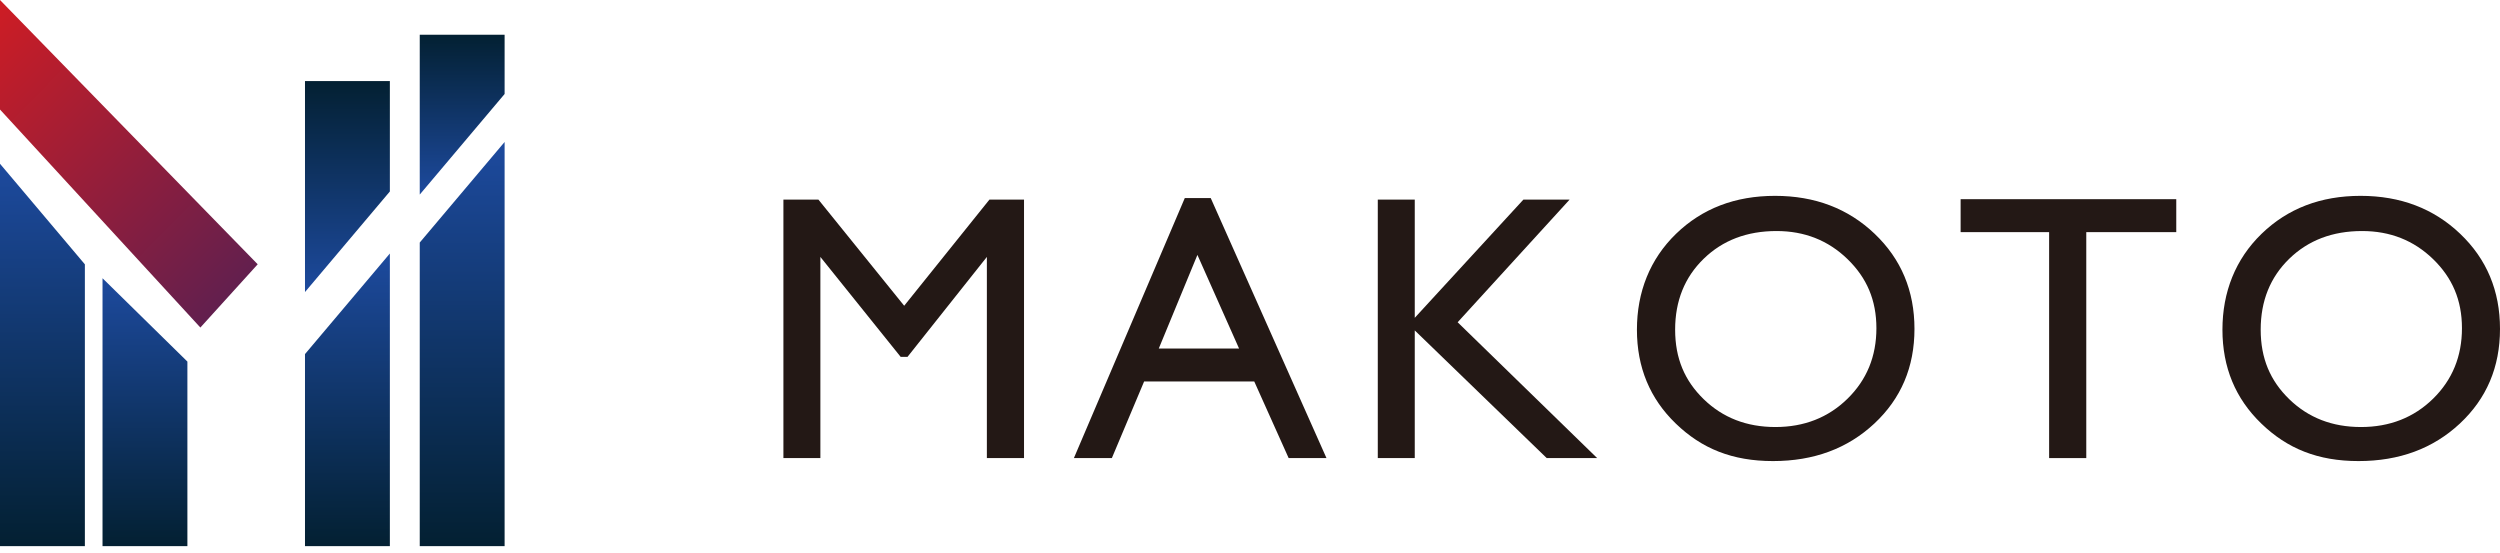
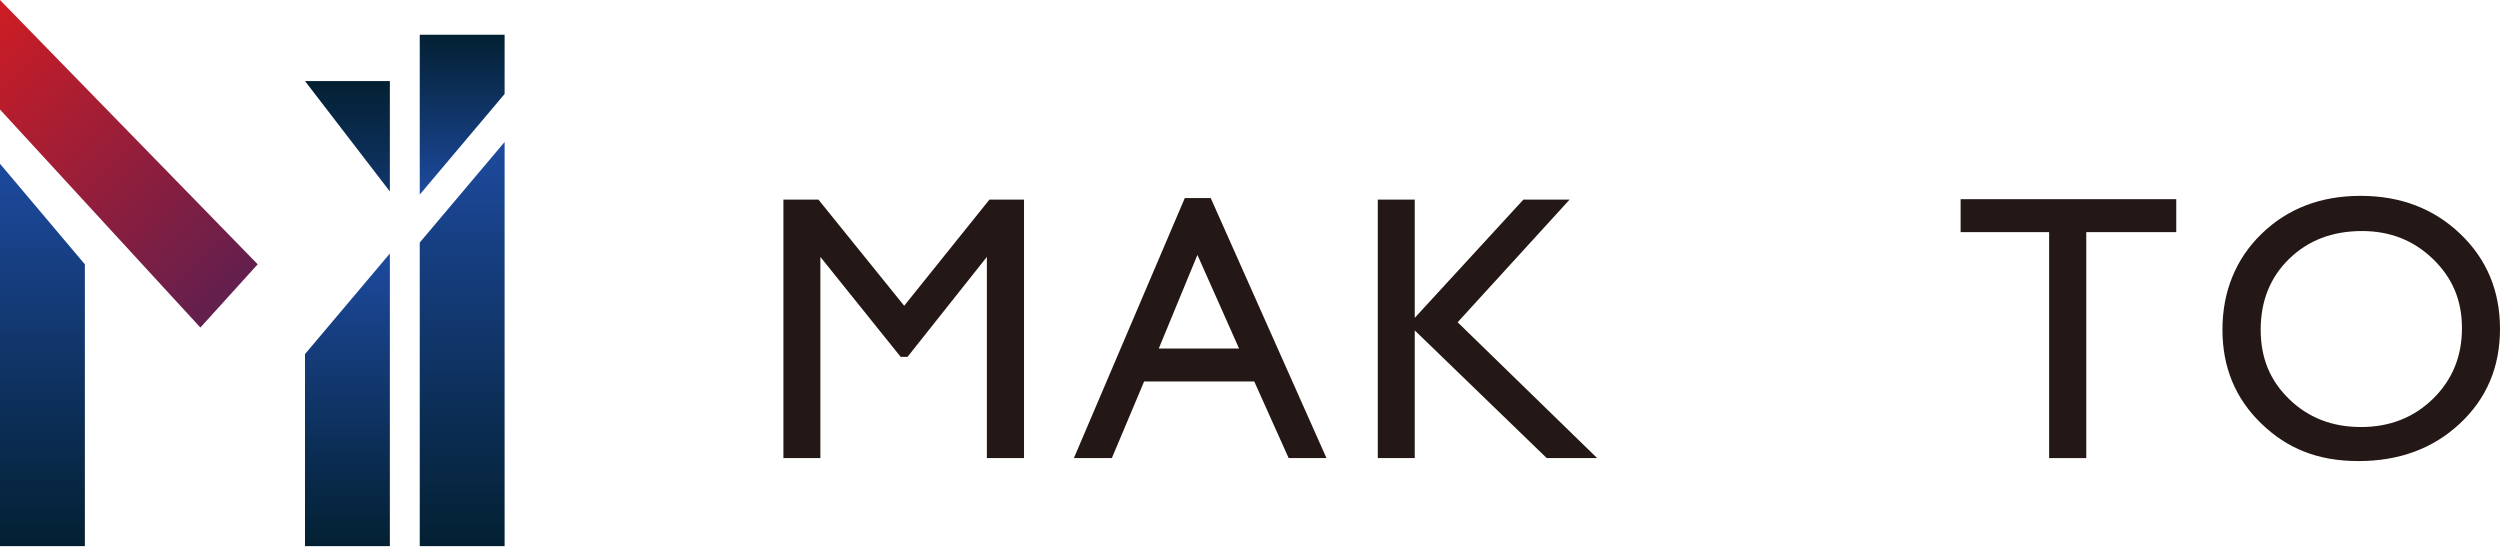
<svg xmlns="http://www.w3.org/2000/svg" width="217" height="48" viewBox="0 0 217 48" fill="none">
  <path d="M17.392 28.43L22.368 22.94L0 0V9.507L17.392 28.43Z" fill="url(#paint0_linear_7317_93)" />
  <path d="M7.367 47.404H0V14.215L7.367 22.945V47.404Z" fill="url(#paint1_linear_7317_93)" />
-   <path d="M16.266 47.404H8.899V24.151L16.266 31.385V47.404Z" fill="url(#paint2_linear_7317_93)" />
  <path d="M36.434 47.404H43.8V12.323L36.434 21.053V47.404Z" fill="url(#paint3_linear_7317_93)" />
  <path d="M26.473 47.404H33.84V22.004L26.473 30.735V47.404Z" fill="url(#paint4_linear_7317_93)" />
-   <path d="M33.84 7.035H26.473V25.35L33.84 16.619V7.035Z" fill="url(#paint5_linear_7317_93)" />
+   <path d="M33.84 7.035H26.473L33.84 16.619V7.035Z" fill="url(#paint5_linear_7317_93)" />
  <path d="M43.8 3.013H36.434V16.889L43.8 8.158V3.013Z" fill="url(#paint6_linear_7317_93)" />
  <path d="M85.885 17.323H88.885V39.762H85.66V22.301L78.772 30.976H78.178L71.209 22.301V39.762H68V17.323H71.037L78.483 26.54L85.885 17.323Z" fill="#231815" />
  <path d="M102.839 17.194H105.092L115.138 39.762H111.855L108.87 33.113H99.309L96.509 39.762H93.214L102.839 17.194ZM107.551 30.253L103.936 22.126L100.582 30.253H107.551Z" fill="#231815" />
  <path d="M132.236 17.323H136.244L126.524 27.972L138.633 39.762H134.255L122.801 28.68V39.762H119.592V17.323H122.801V27.587L132.233 17.323H132.236Z" fill="#231815" />
-   <path d="M154.074 17C157.535 17 160.419 18.099 162.721 20.294C165.024 22.489 166.176 25.241 166.176 28.55C166.176 31.86 165.014 34.597 162.69 36.767C160.366 38.934 157.437 40.021 153.899 40.021C150.36 40.021 147.707 38.937 145.46 36.767C143.21 34.6 142.085 31.881 142.085 28.615C142.085 25.349 143.216 22.489 145.482 20.294C147.747 18.099 150.612 17 154.074 17ZM154.2 20.054C151.636 20.054 149.527 20.857 147.877 22.464C146.226 24.071 145.402 26.122 145.402 28.615C145.402 31.109 146.229 33.048 147.886 34.655C149.543 36.262 151.615 37.066 154.105 37.066C156.595 37.066 158.691 36.247 160.363 34.609C162.036 32.971 162.872 30.93 162.872 28.489C162.872 26.048 162.036 24.111 160.363 22.489C158.691 20.867 156.638 20.054 154.203 20.054H154.2Z" fill="#231815" />
  <path d="M170.182 17.289H188.9V20.149H181.089V39.762H177.864V20.149H170.182V17.289Z" fill="#231815" />
  <path d="M204.897 17C208.359 17 211.242 18.099 213.545 20.294C215.847 22.489 217 25.241 217 28.55C217 31.86 215.838 34.597 213.514 36.767C211.19 38.934 208.26 40.021 204.722 40.021C201.184 40.021 198.531 38.937 196.284 36.767C194.034 34.6 192.908 31.881 192.908 28.615C192.908 25.349 194.04 22.489 196.305 20.294C198.571 18.099 201.436 17 204.897 17ZM205.026 20.054C202.463 20.054 200.354 20.857 198.703 22.464C197.052 24.071 196.228 26.122 196.228 28.615C196.228 31.109 197.055 33.048 198.712 34.655C200.369 36.262 202.441 37.066 204.931 37.066C207.421 37.066 209.518 36.247 211.19 34.609C212.862 32.971 213.698 30.93 213.698 28.489C213.698 26.048 212.862 24.111 211.19 22.489C209.518 20.867 207.464 20.054 205.029 20.054H205.026Z" fill="#231815" />
  <defs>
    <linearGradient id="paint0_linear_7317_93" x1="20.148" y1="25.63" x2="-2.895" y2="2.939" gradientUnits="userSpaceOnUse">
      <stop stop-color="#621F4E" />
      <stop offset="1" stop-color="#CE1D24" />
    </linearGradient>
    <linearGradient id="paint1_linear_7317_93" x1="3.684" y1="47.403" x2="3.684" y2="14.215" gradientUnits="userSpaceOnUse">
      <stop stop-color="#032032" />
      <stop offset="1" stop-color="#1D4A9E" />
    </linearGradient>
    <linearGradient id="paint2_linear_7317_93" x1="12.583" y1="47.403" x2="12.583" y2="24.151" gradientUnits="userSpaceOnUse">
      <stop stop-color="#032032" />
      <stop offset="1" stop-color="#1D4A9E" />
    </linearGradient>
    <linearGradient id="paint3_linear_7317_93" x1="40.116" y1="47.403" x2="40.116" y2="12.323" gradientUnits="userSpaceOnUse">
      <stop stop-color="#032032" />
      <stop offset="1" stop-color="#1D4A9E" />
    </linearGradient>
    <linearGradient id="paint4_linear_7317_93" x1="30.157" y1="47.403" x2="30.157" y2="22.004" gradientUnits="userSpaceOnUse">
      <stop stop-color="#032032" />
      <stop offset="1" stop-color="#1D4A9E" />
    </linearGradient>
    <linearGradient id="paint5_linear_7317_93" x1="30.156" y1="7.035" x2="30.156" y2="25.35" gradientUnits="userSpaceOnUse">
      <stop stop-color="#032032" />
      <stop offset="1" stop-color="#1D4A9E" />
    </linearGradient>
    <linearGradient id="paint6_linear_7317_93" x1="40.116" y1="3.013" x2="40.116" y2="16.889" gradientUnits="userSpaceOnUse">
      <stop stop-color="#032032" />
      <stop offset="1" stop-color="#1D4A9E" />
    </linearGradient>
  </defs>
</svg>